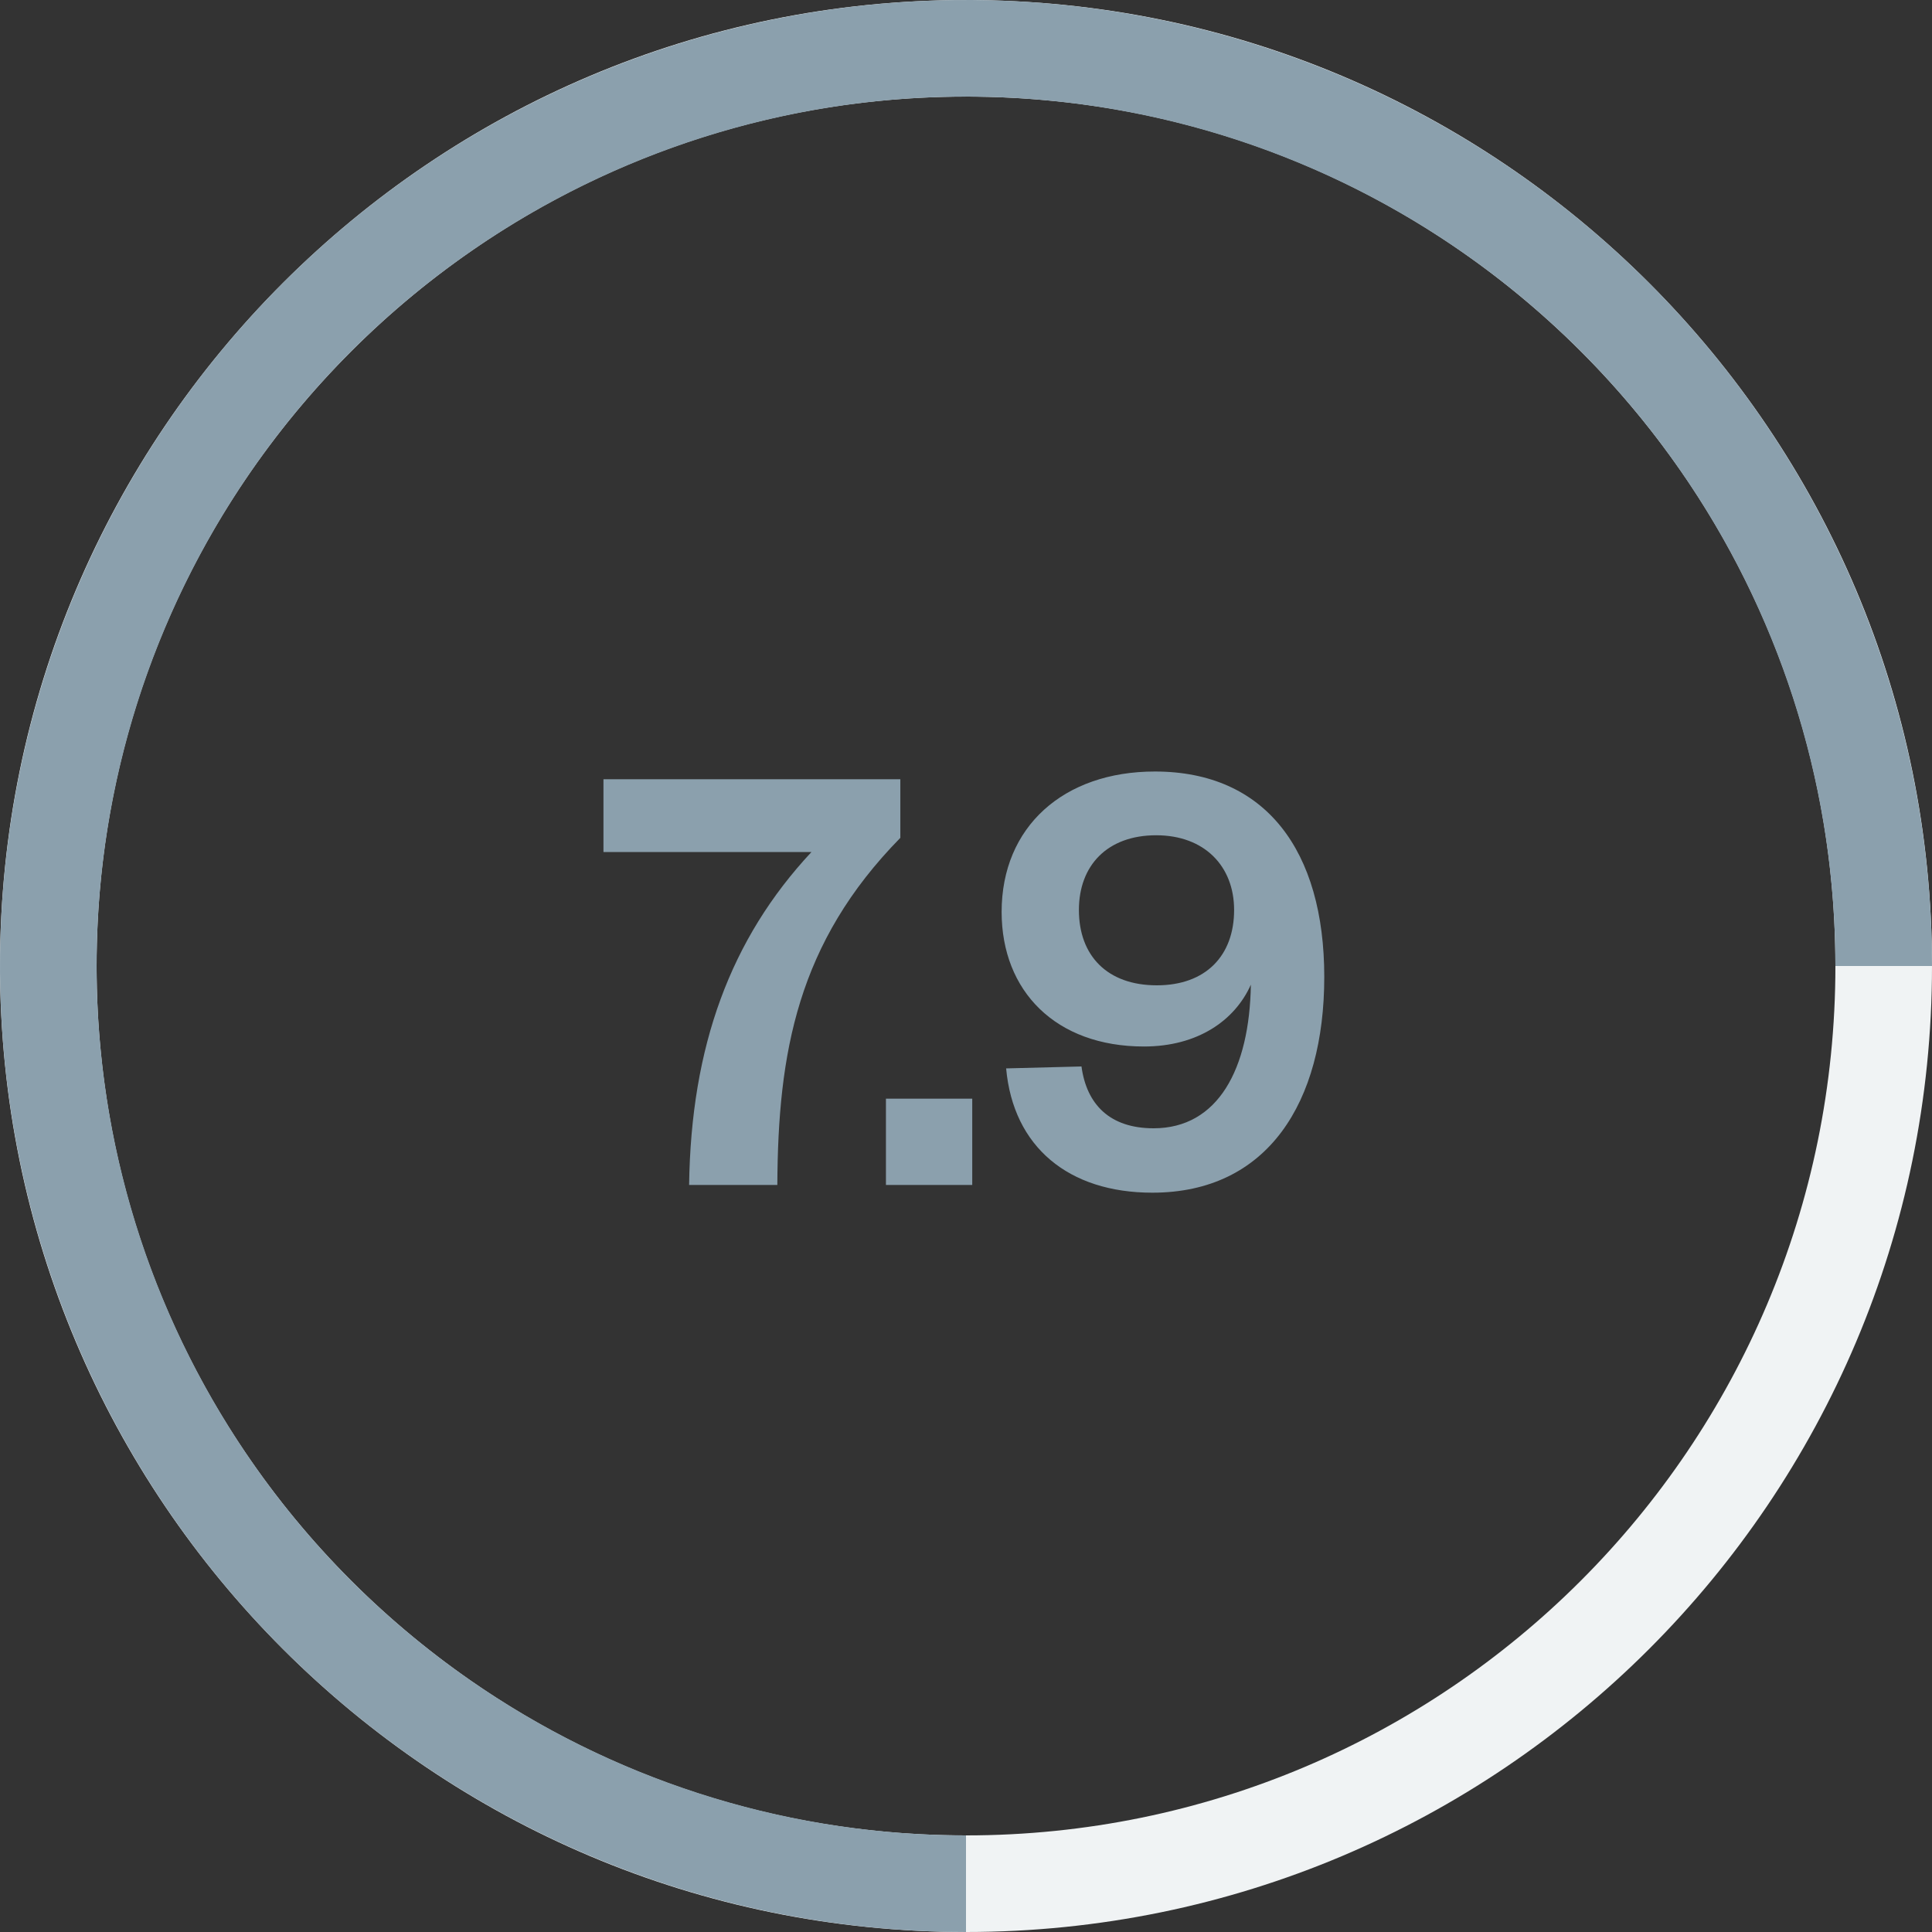
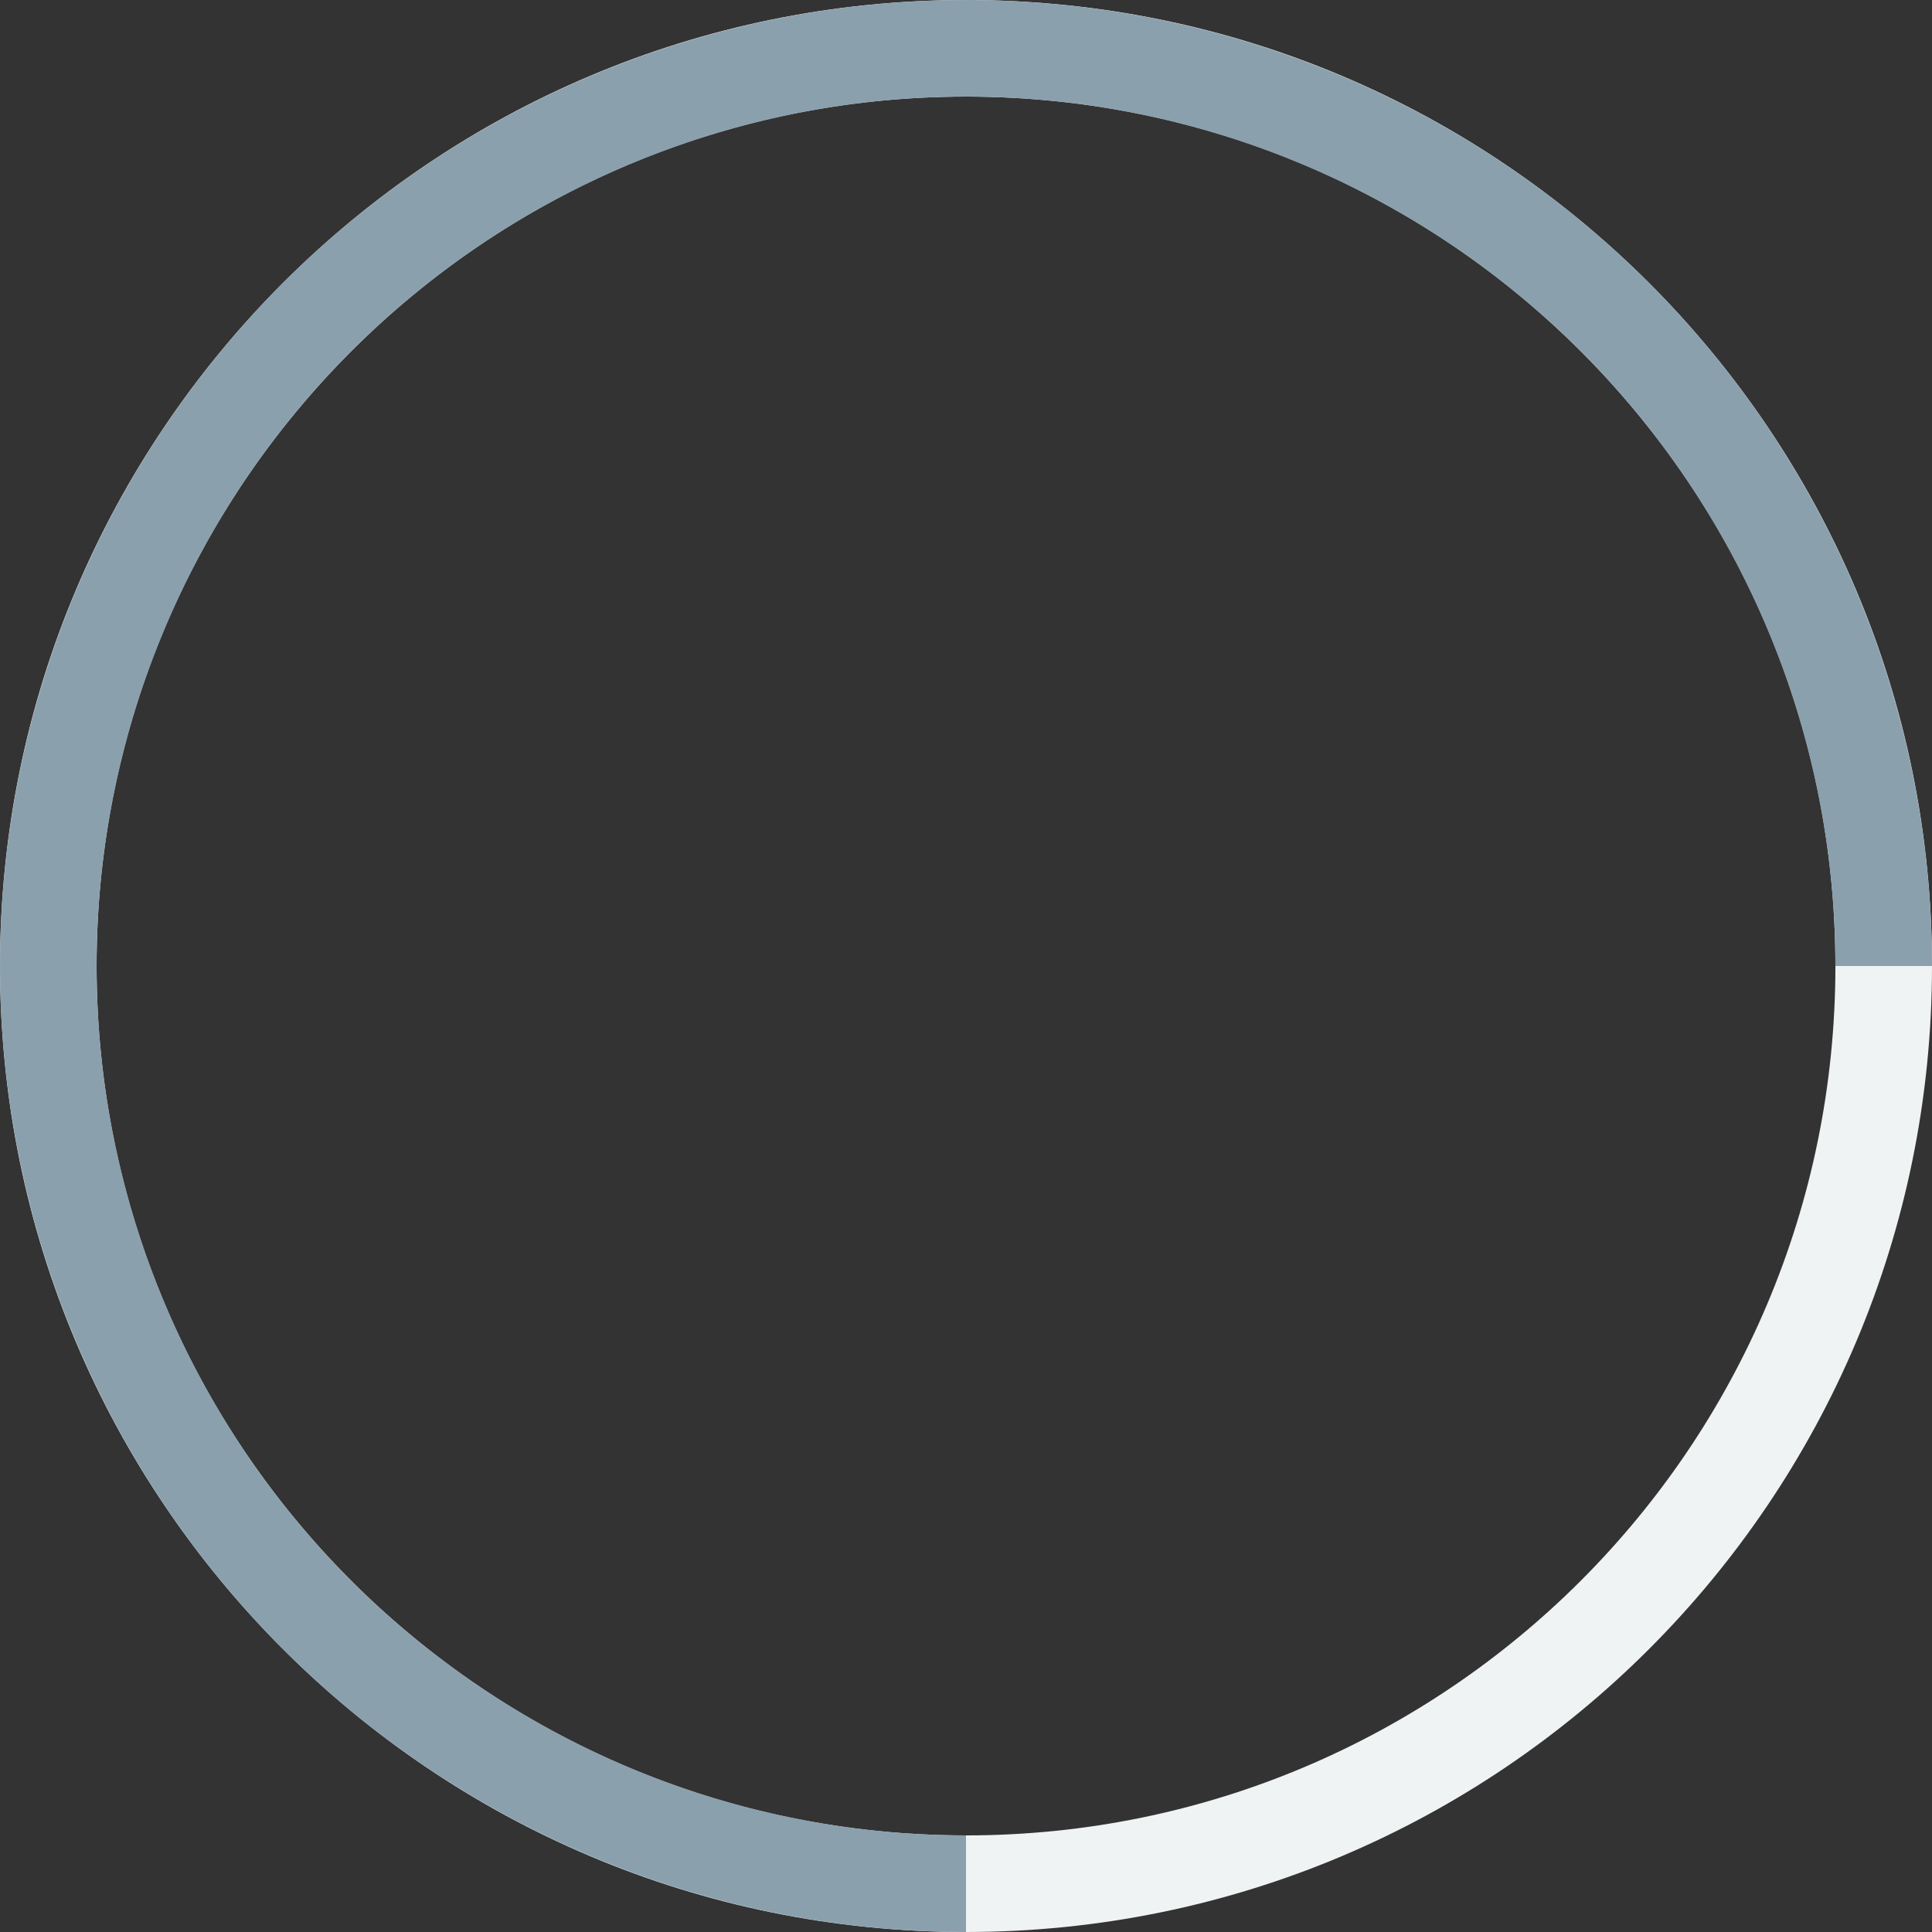
<svg xmlns="http://www.w3.org/2000/svg" width="150px" height="150px" viewBox="0 0 150 150" version="1.1">
  <rect x="0" y="0" width="150" height="150" fill="#333333" stroke="none" />
  <title>rating-wave</title>
  <g id="Landing-Pages" stroke="none" stroke-width="1" fill="none" fill-rule="evenodd">
    <g id="FreshBooks-vs-Wave" transform="translate(-466, -1469)" fill-rule="nonzero">
      <g id="RATE" transform="translate(429, 1193)">
        <g id="Group-41" transform="translate(37, 197)">
          <g id="rating-wave" transform="translate(0, 79)">
            <g id="Group">
              <path d="M150,75 C150,116.421 116.421,150 75,150 C33.579,150 0,116.421 0,75 C0,33.579 33.579,0 75,0 C116.421,0 150,33.579 150,75 Z M7.5,75 C7.5,112.28 37.721,142.5 75,142.5 C112.28,142.5 142.5,112.28 142.5,75 C142.5,37.721 112.28,7.5 75,7.5 C37.721,7.5 7.5,37.721 7.5,75 Z" id="Shape" fill="#F0F3F4" />
              <path d="M75,150 C60.166,150 45.666,145.601 33.332,137.36 C20.999,129.119 11.386,117.406 5.709,103.701 C0.032,89.997 -1.453,74.917 1.441,60.368 C4.335,45.82 11.478,32.456 21.967,21.967 C32.456,11.478 45.82,4.335 60.368,1.441 C74.917,-1.453 89.997,0.032 103.701,5.709 C117.406,11.386 129.119,20.999 137.36,33.332 C145.601,45.666 150,60.166 150,75 L142.5,75 C142.5,61.65 138.541,48.599 131.124,37.499 C123.707,26.399 113.165,17.747 100.831,12.638 C88.497,7.529 74.925,6.193 61.831,8.797 C48.738,11.402 36.71,17.83 27.27,27.27 C17.83,36.71 11.402,48.738 8.797,61.831 C6.193,74.925 7.529,88.497 12.638,100.831 C17.747,113.165 26.399,123.707 37.499,131.124 C48.599,138.541 61.65,142.5 75,142.5 L75,150 Z" id="Path" fill="#8BA0AD" />
            </g>
-             <path d="M60.352,92 C60.402,81.75 61.902,73.2 69.902,65.05 L69.902,60.5 L46.852,60.5 L46.852,66.15 L63.002,66.15 C56.702,72.9 53.652,81.25 53.502,92 L60.352,92 Z M75.484,92 L75.484,85.3 L68.784,85.3 L68.784,92 L75.484,92 Z M89.466,92.6 C98.416,92.6 102.816,85.6 102.816,75.85 C102.816,66.05 98.266,59.9 89.666,59.9 C82.566,59.9 77.766,64.2 77.766,70.8 C77.766,76.95 81.966,81.25 88.816,81.25 C92.966,81.25 95.866,79.25 97.116,76.45 C97.016,83 94.566,87.6 89.566,87.6 C86.166,87.6 84.366,85.75 83.966,82.8 L78.116,82.95 C78.666,89.05 82.966,92.6 89.466,92.6 Z M89.816,76.5 C85.966,76.5 83.766,74.2 83.766,70.65 C83.766,67.2 85.966,64.85 89.766,64.85 C93.516,64.85 95.816,67.25 95.816,70.65 C95.816,74.2 93.616,76.5 89.816,76.5 Z" id="7.9" fill="#8BA0AD" />
          </g>
        </g>
      </g>
    </g>
  </g>
</svg>